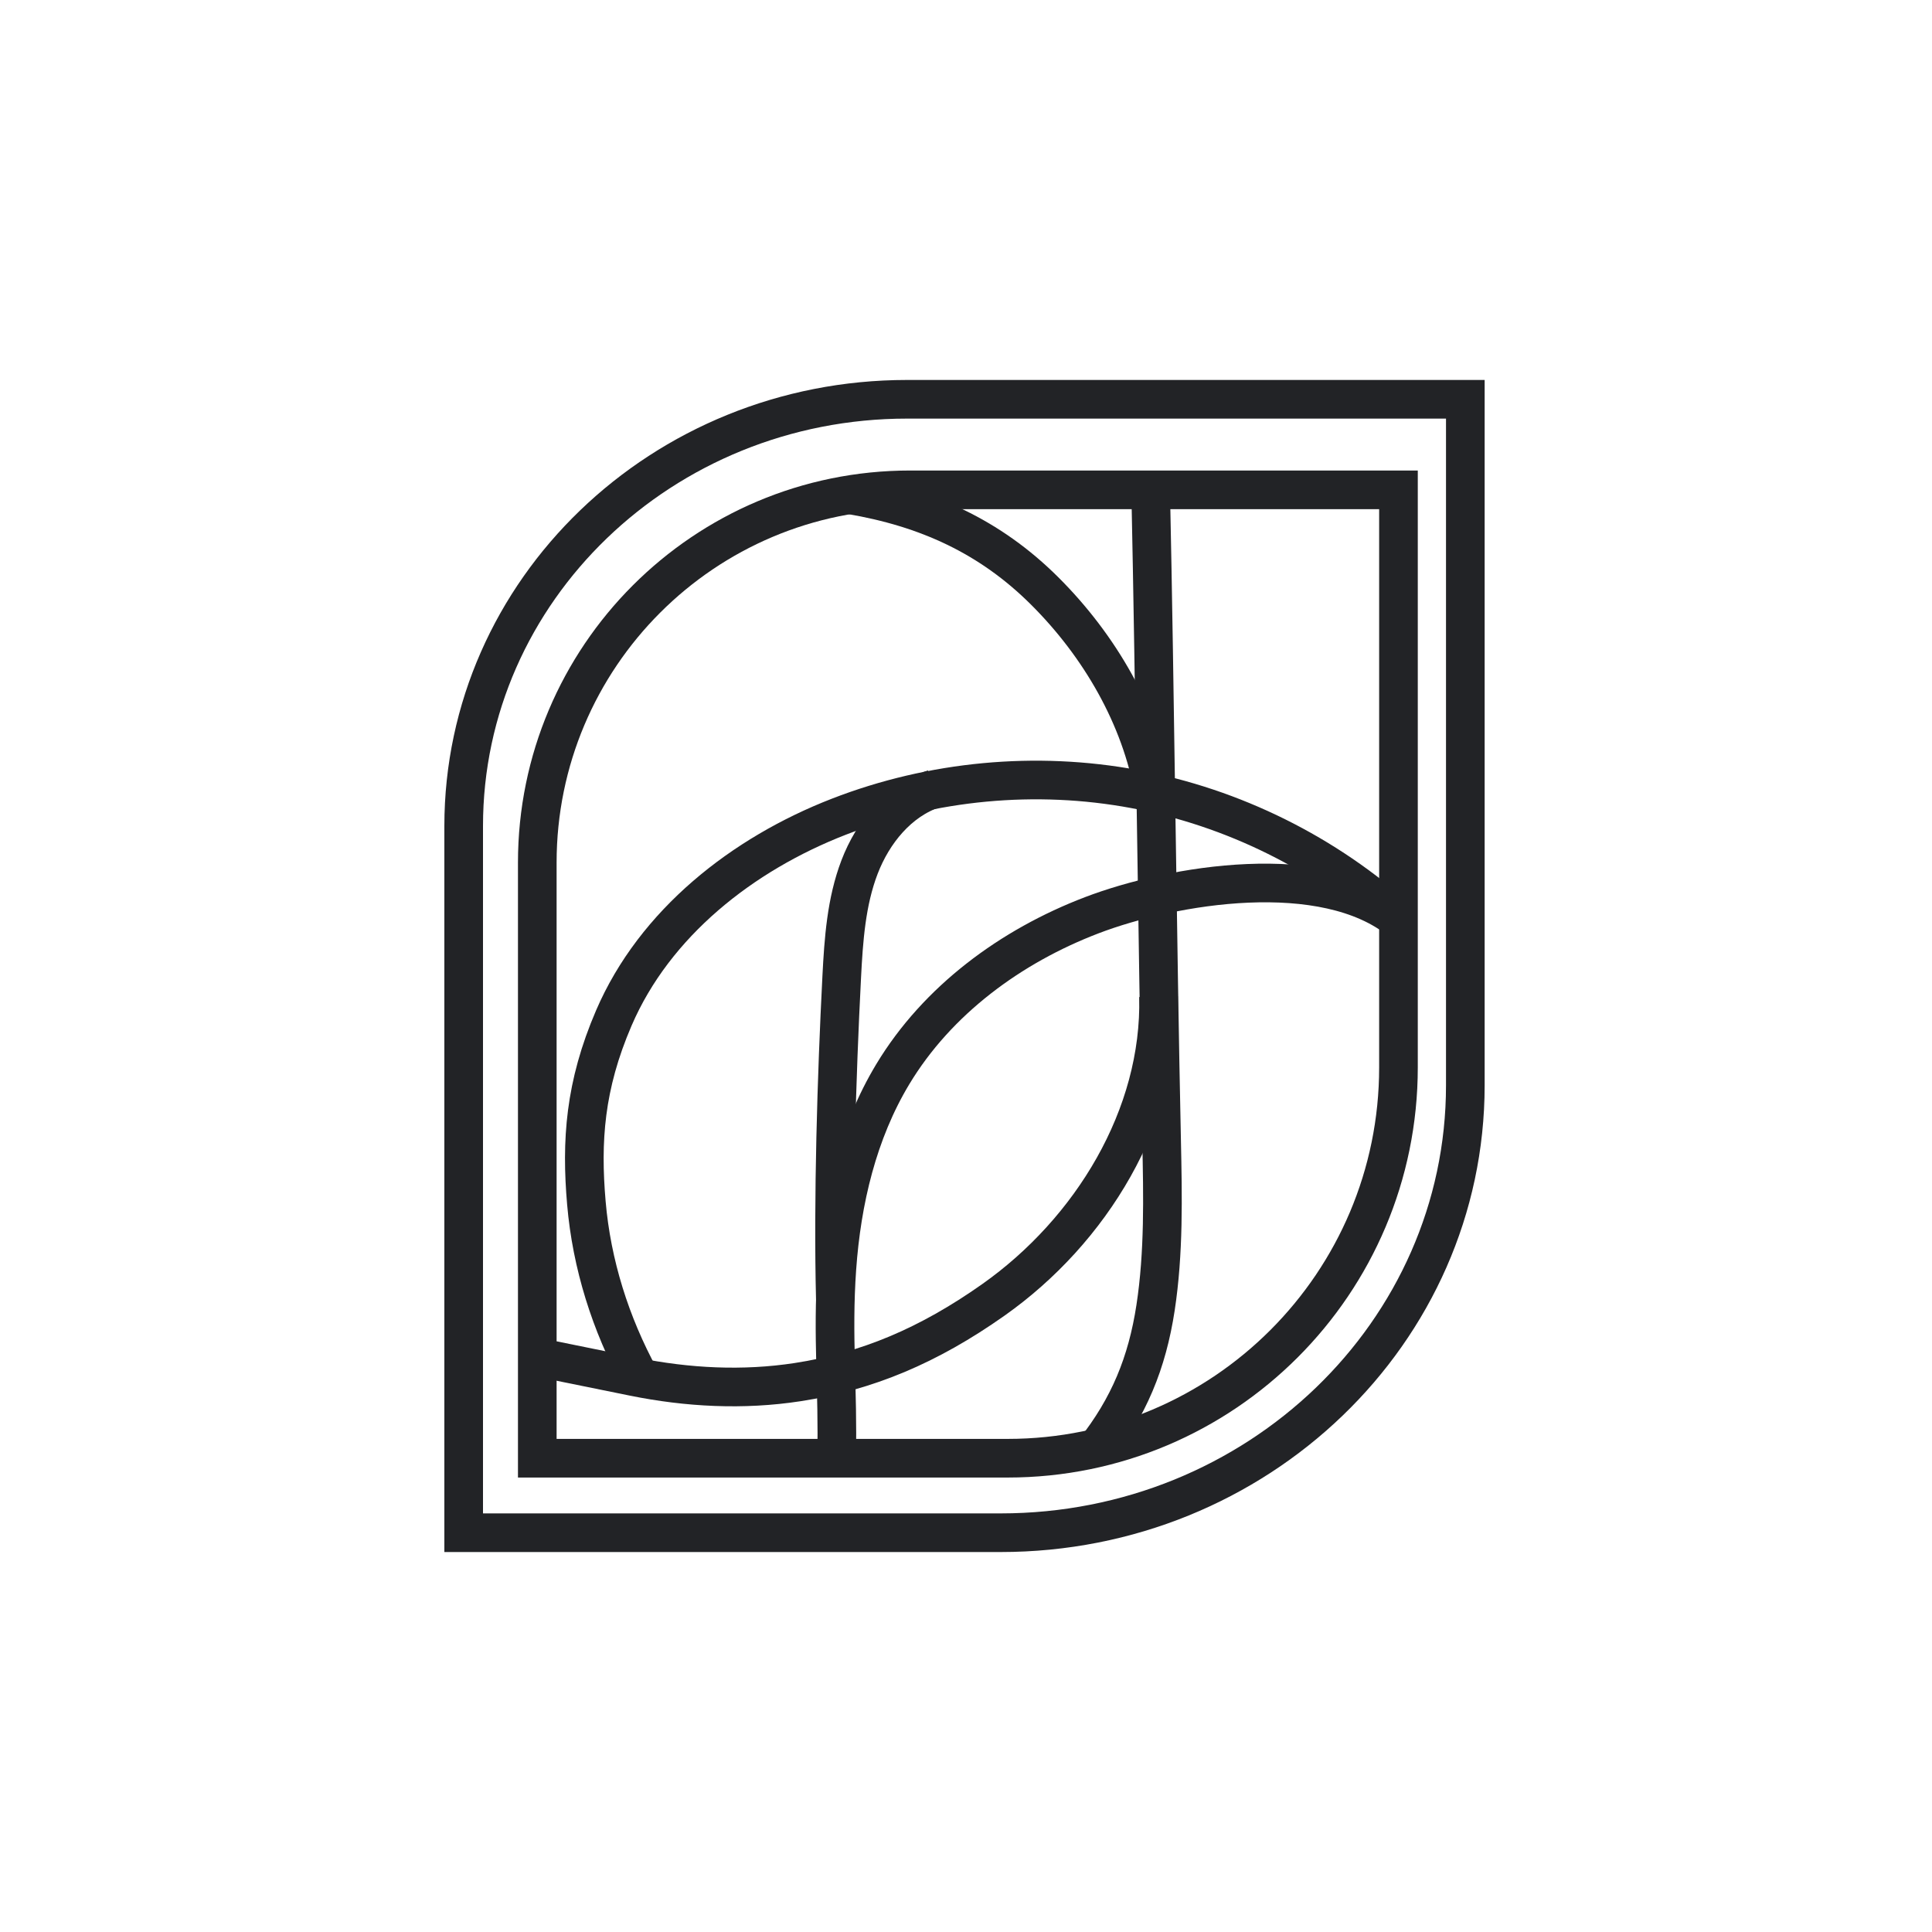
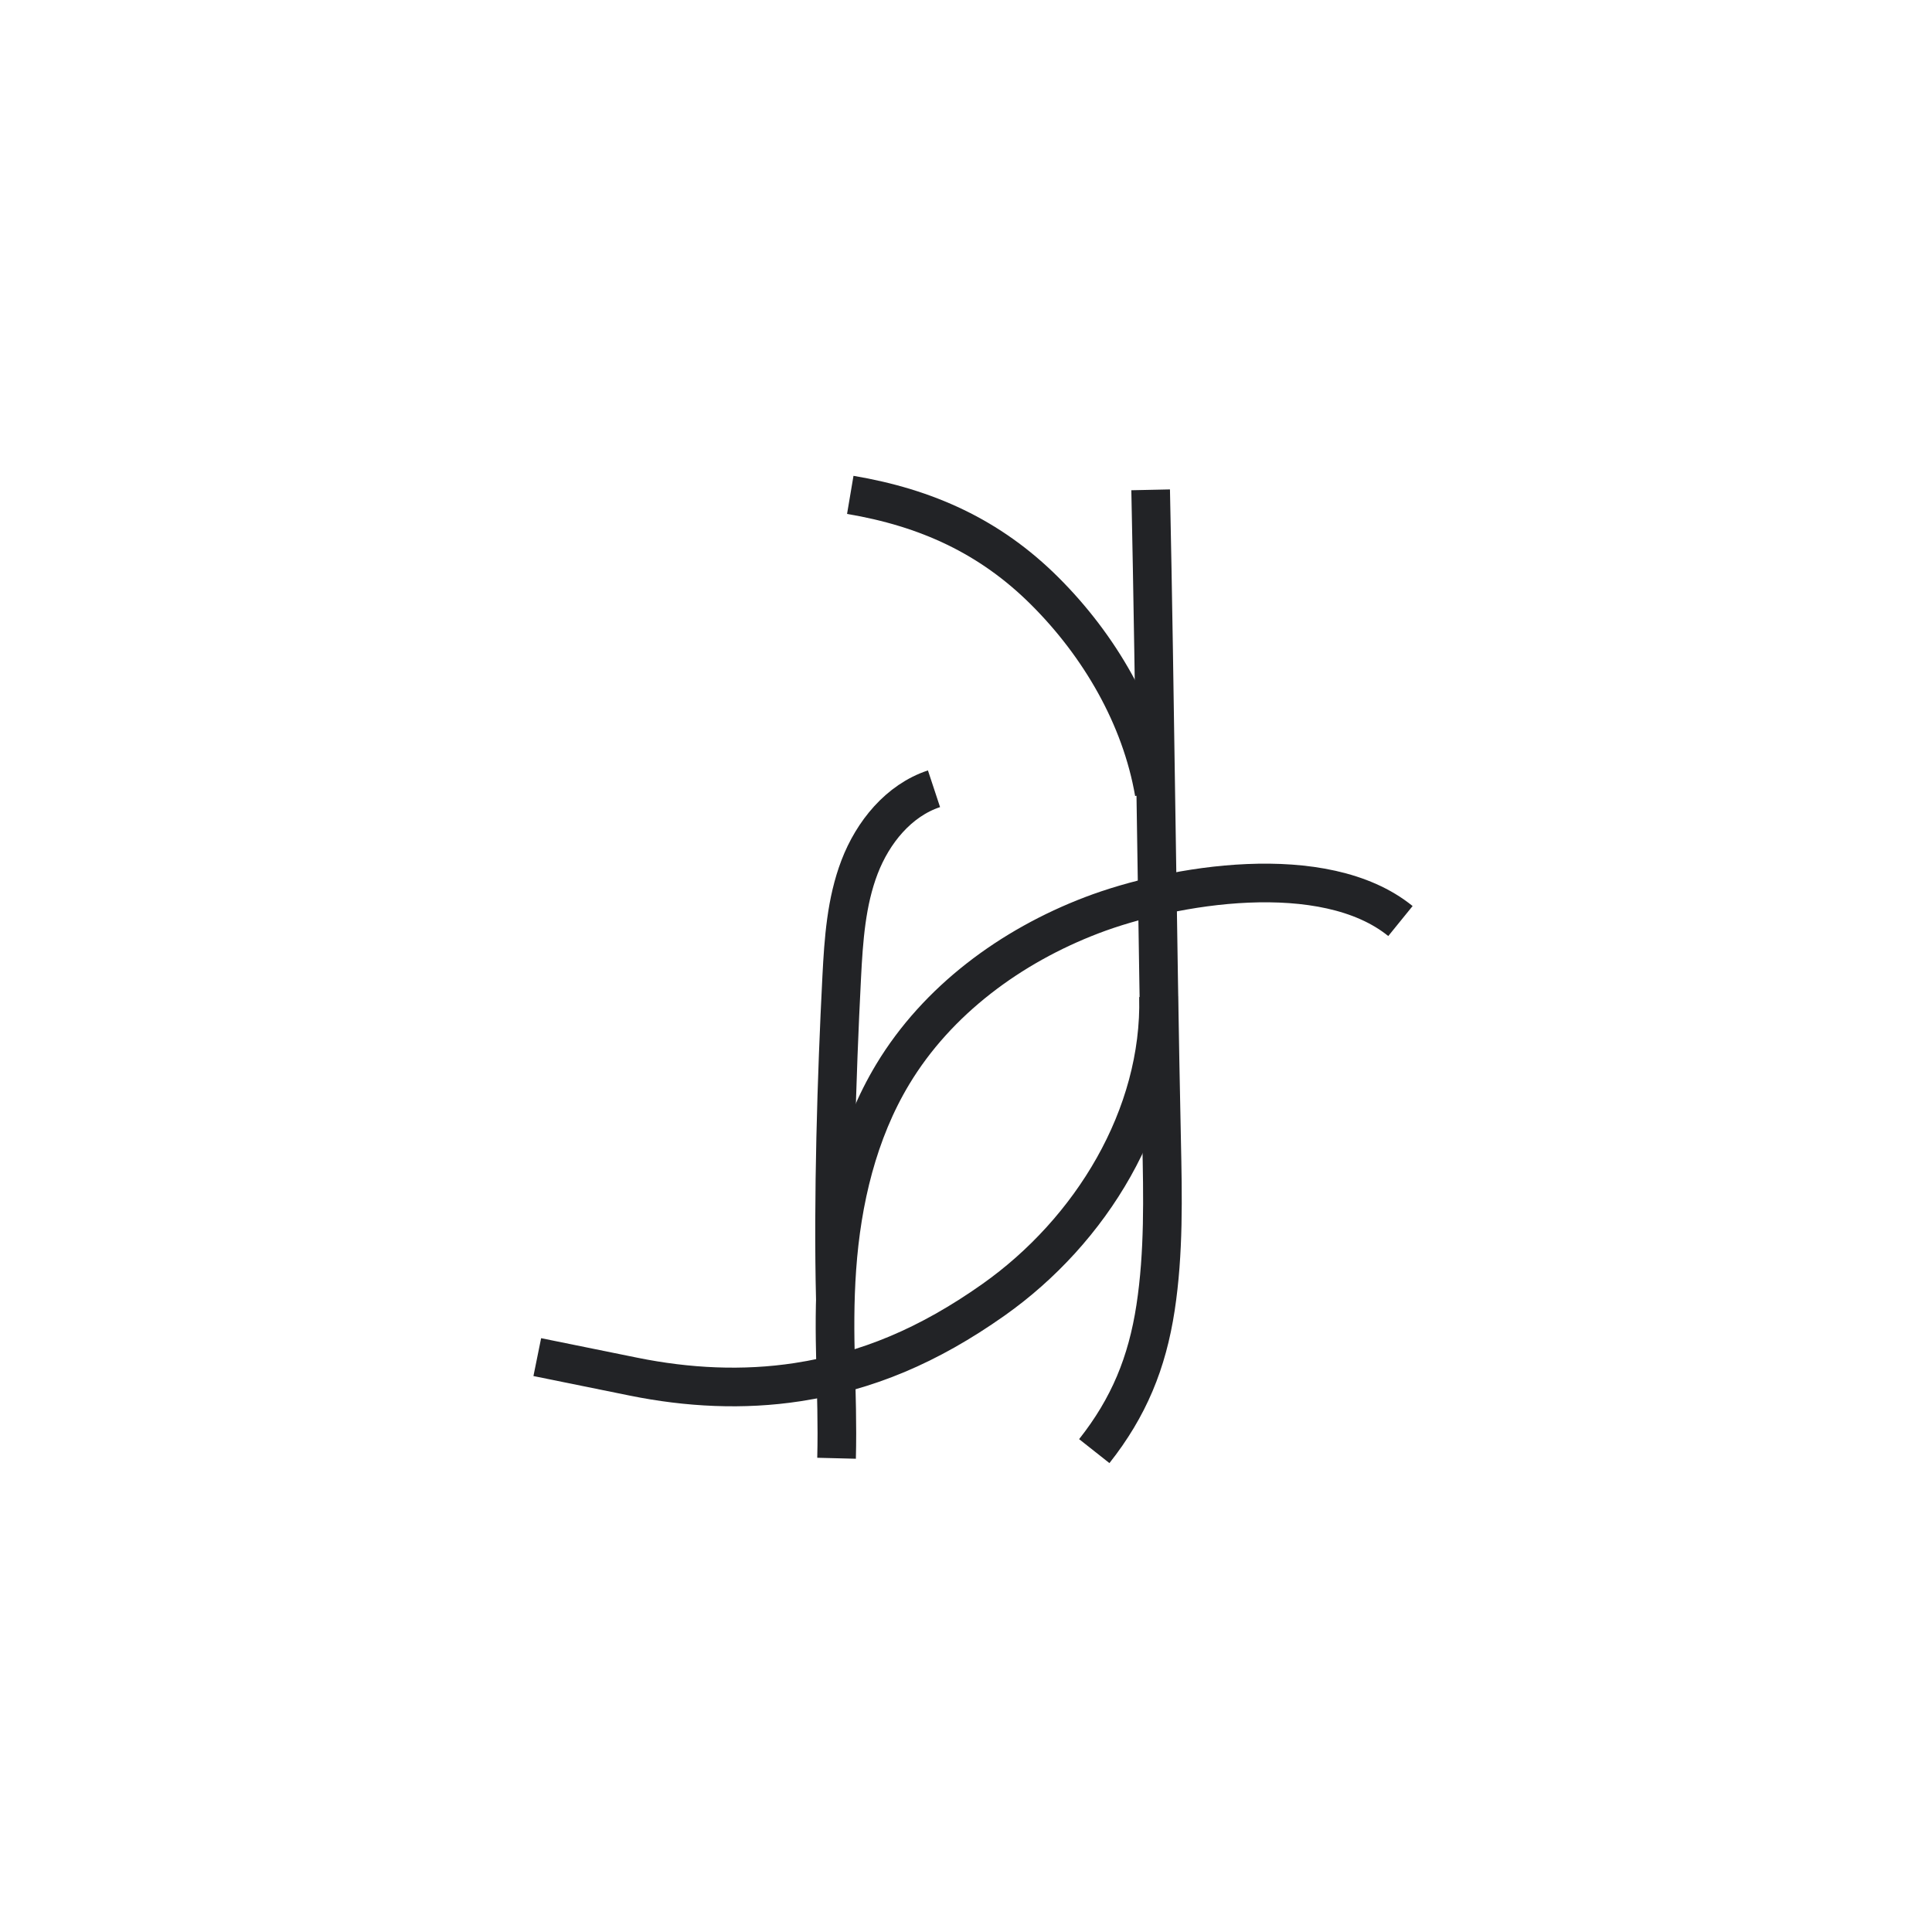
<svg xmlns="http://www.w3.org/2000/svg" width="300" height="300" viewBox="0 0 300 300" fill="none">
  <rect width="300" height="300" fill="white" />
-   <path d="M217.459 143.016C205.94 132.546 191.467 125.364 176.16 122.52C160.857 119.678 144.768 121.184 130.257 126.817C115.297 132.626 101.663 143.332 95.317 158.073C90.787 168.596 90.227 177.187 91.053 186.794C91.873 196.324 94.794 205.558 99.365 213.962" stroke="#222326" stroke-width="6" stroke-miterlimit="10" />
  <path d="M178.672 76.061C179.358 108.36 179.685 144.849 180.374 177.148C180.558 185.798 180.741 194.503 179.435 203.06C178.129 211.618 175.285 218.54 169.918 225.329" stroke="#222326" stroke-width="6" stroke-miterlimit="10" />
  <path d="M132.03 76.844C143.855 78.842 153.722 83.299 162.217 91.764C170.714 100.228 177.177 111.274 179.219 123.093" stroke="#222326" stroke-width="6" stroke-miterlimit="10" />
  <path d="M217.46 143.019C205.604 133.399 182.06 137.329 169.518 142.123C156.976 146.916 145.551 155.307 138.625 166.81C133.182 175.85 130.697 186.427 129.951 196.956C129.205 207.483 130.167 215.81 129.901 226.437" stroke="#222326" stroke-width="6" stroke-miterlimit="10" />
  <path d="M179.895 154.749C180.338 173.304 169.422 191.135 154.258 201.838C144.152 208.973 134.591 212.964 123.849 214.616C115.398 215.915 106.77 215.469 98.392 213.77L83.429 210.732" stroke="#222326" stroke-width="6" stroke-miterlimit="10" />
  <path d="M145.031 122.478C139.541 124.293 135.534 129.24 133.468 134.64C131.403 140.039 131 145.916 130.703 151.688C129.907 167.168 129.331 186.202 129.711 201.695" stroke="#222326" stroke-width="6" stroke-miterlimit="10" />
-   <path d="M141.32 76.061H217.153V165.752C217.153 199.266 189.985 226.431 156.474 226.431H83.429V133.953C83.429 101.981 109.348 76.061 141.32 76.061Z" stroke="#222326" stroke-width="6" stroke-miterlimit="10" />
-   <path d="M140.845 62H227.535V168.536C227.535 206.899 195.228 238 155.372 238H72V128.269C72 91.669 102.826 62 140.845 62Z" stroke="#222326" stroke-width="6" stroke-miterlimit="10" />
</svg>